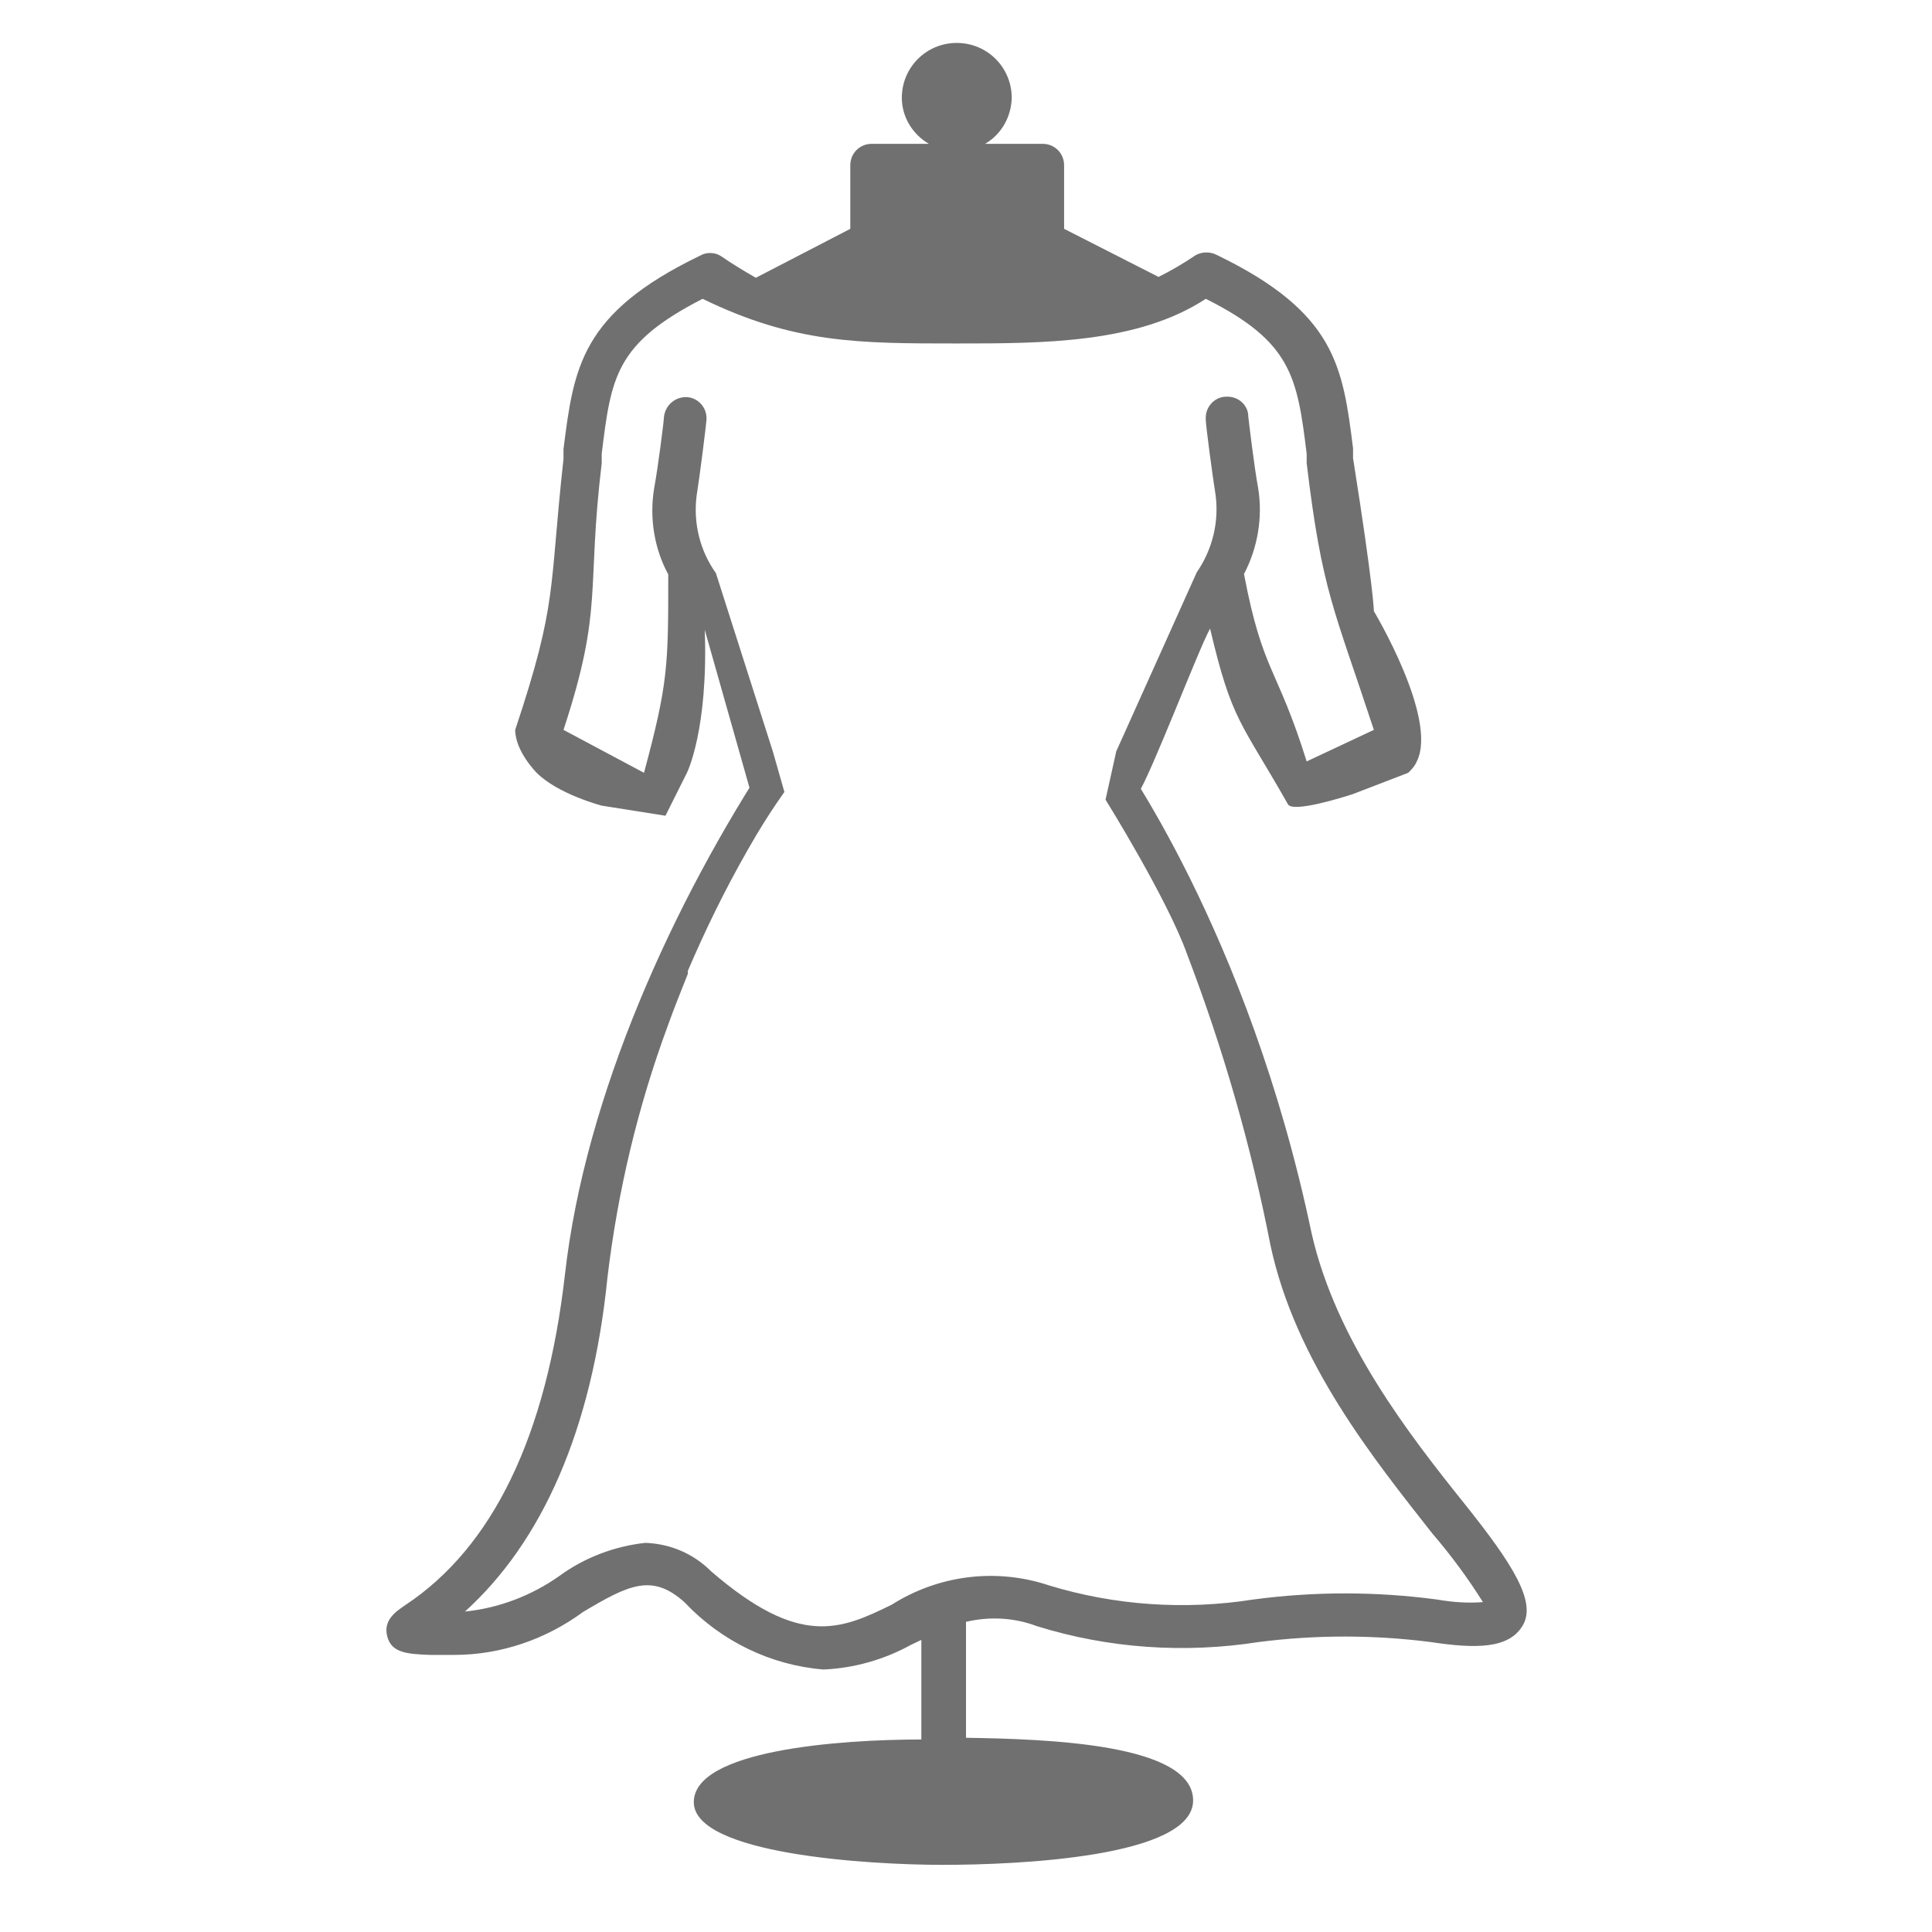
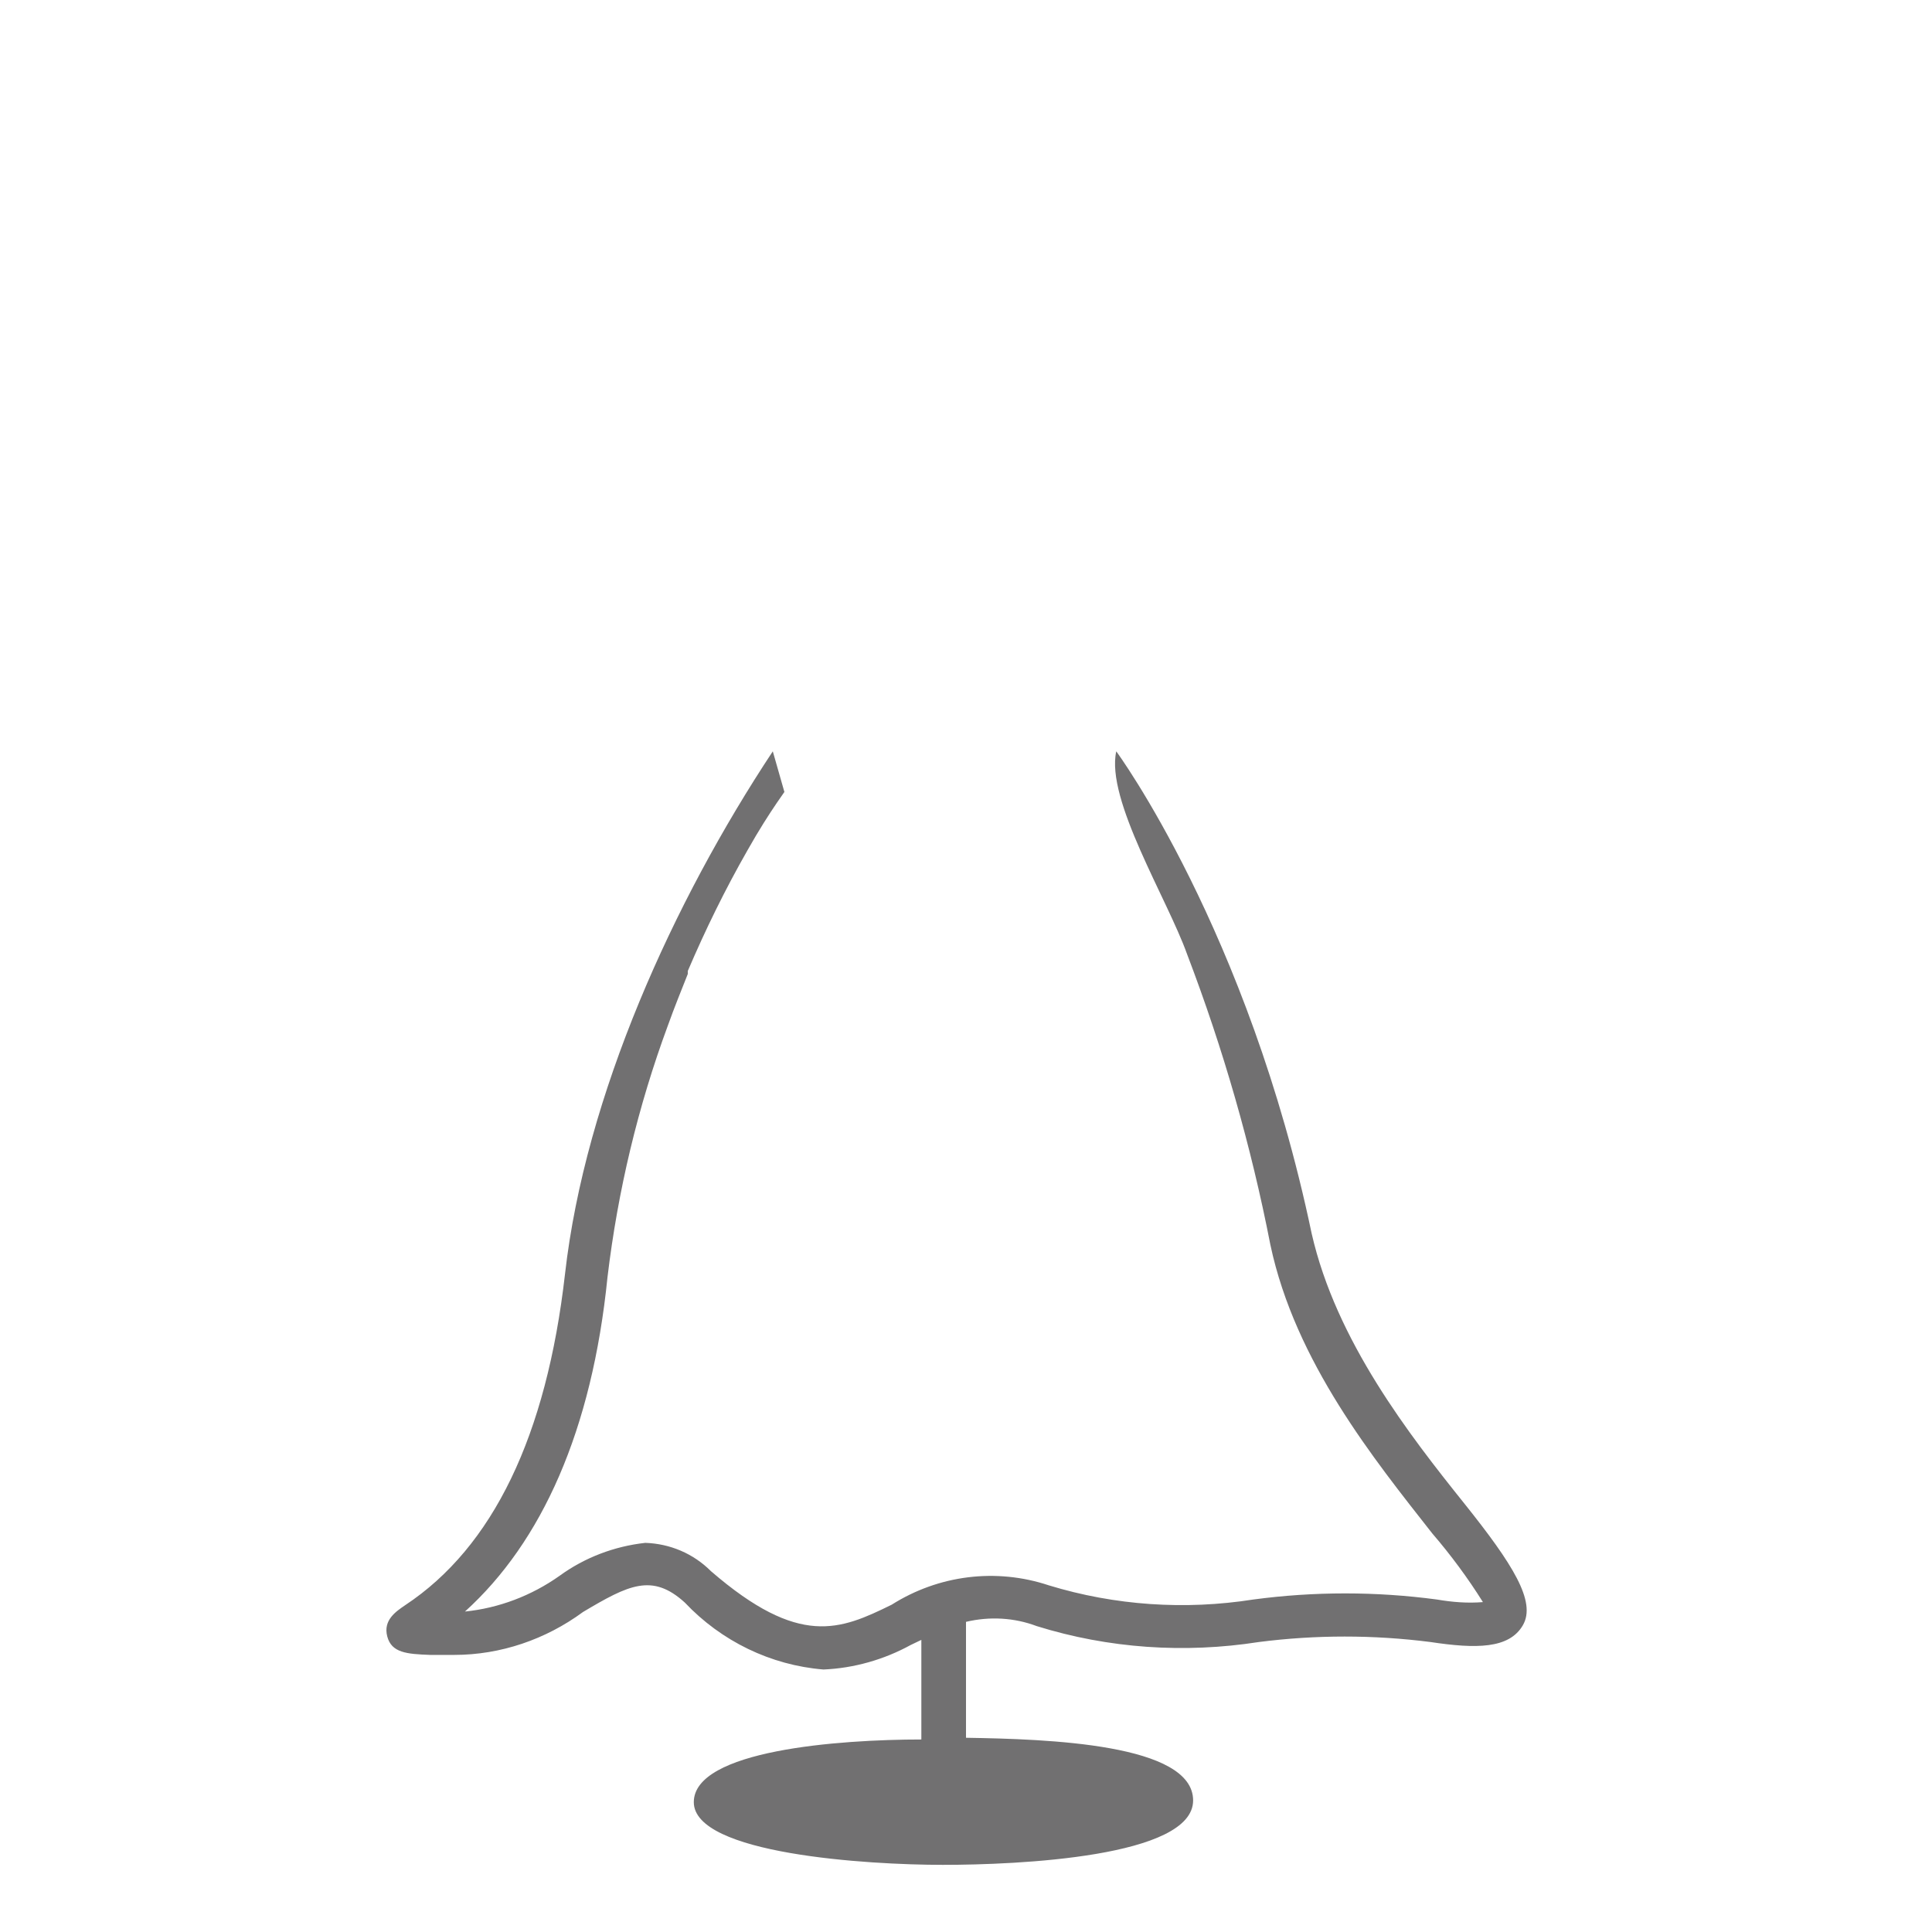
<svg xmlns="http://www.w3.org/2000/svg" width="45" height="45" viewBox="0 0 45 45" fill="none">
-   <path d="M34.12 35.036C32.83 33.426 31.12 31.236 30.55 28.726C29.07 21.666 26 17.5 26 17.5H18C15.69 20.99 13.63 25.516 13.16 29.676C12.73 33.446 11.48 36.036 9.44 37.386C9.22 37.536 8.92 37.736 9.02 38.116C9.12 38.496 9.47 38.526 10.02 38.546H10.58C11.66 38.546 12.71 38.186 13.58 37.546C14.64 36.916 15.19 36.636 15.95 37.326C16.8 38.226 17.95 38.786 19.18 38.886C19.89 38.856 20.59 38.656 21.21 38.316L21.46 38.196V40.516C19.54 40.516 16.16 40.766 16.16 41.976C16.16 43.186 20.21 43.436 21.96 43.436C23.71 43.436 27.79 43.256 27.79 41.936C27.79 40.616 24.41 40.506 22.5 40.476V37.776C23.05 37.646 23.62 37.676 24.15 37.876C25.82 38.396 27.59 38.516 29.32 38.246C30.65 38.076 31.99 38.076 33.32 38.246C34.38 38.406 35.15 38.406 35.47 37.856C35.79 37.306 35.23 36.426 34.12 35.036ZM33.47 37.256C32.05 37.066 30.61 37.066 29.19 37.256C27.6 37.506 25.97 37.396 24.43 36.926C23.2 36.516 21.86 36.686 20.77 37.376C19.57 37.966 18.62 38.376 16.56 36.596C16.15 36.186 15.61 35.956 15.03 35.936C14.31 36.016 13.62 36.276 13.03 36.706C12.38 37.166 11.62 37.456 10.83 37.536C12.62 35.916 13.79 33.316 14.15 29.746C14.39 27.736 14.86 25.766 15.56 23.876C15.71 23.456 15.87 23.066 16.02 22.686V22.616C16.43 21.656 16.89 20.716 17.41 19.806C17.68 19.326 17.92 18.956 18.09 18.706L18.27 18.446L18 17.5H26L25.75 18.626C25.75 18.626 27.19 20.936 27.65 22.226C28.49 24.426 29.14 26.686 29.59 28.996C30.17 31.726 32.01 33.996 33.36 35.716C33.79 36.216 34.19 36.756 34.54 37.316C34.18 37.346 33.82 37.316 33.47 37.256Z" fill="#717071" />
-   <path d="M32 14.235C32 14.235 32 13.735 31.515 10.67V10.44C31.275 8.54 31.115 7.28 28.345 5.94C28.195 5.86 28.005 5.86 27.855 5.94C27.575 6.13 27.285 6.3 26.985 6.45L24.785 5.33V3.85C24.785 3.57 24.565 3.35 24.285 3.35H22.945C23.325 3.13 23.555 2.72 23.565 2.28C23.565 1.57 22.995 1 22.285 1C21.575 1 21.005 1.57 21.005 2.28C21.005 2.72 21.255 3.13 21.635 3.35H20.305C20.025 3.35 19.805 3.57 19.805 3.85V5.33L17.605 6.47C17.325 6.31 17.045 6.14 16.785 5.96C16.635 5.87 16.445 5.87 16.295 5.96C13.525 7.3 13.365 8.56 13.125 10.46V10.69C12.785 13.76 13 14 12 17C12 17.5 12.5 18 12.5 18C13 18.5 14.015 18.765 14.015 18.765L15.5 19L16 18C16 18 16.5 17 16.415 14.67L17.5 18.5H26H26.5C26.82 18.01 27.905 15.15 28.185 14.64C28.695 16.81 28.9 16.795 30 18.735C30.12 18.935 31.28 18.57 31.5 18.5L32.8 18C32.8 18 32.95 17.865 33 17.735C33.5 16.735 32 14.235 32 14.235ZM30.435 17.735C29.74 15.511 29.415 15.68 28.975 13.37C29.295 12.76 29.415 12.05 29.305 11.37C29.215 10.89 29.085 9.8 29.075 9.7C29.075 9.44 28.845 9.23 28.575 9.24C28.565 9.24 28.545 9.24 28.535 9.24C28.265 9.26 28.065 9.5 28.085 9.77C28.085 9.77 28.085 9.77 28.085 9.78C28.085 9.9 28.235 11.04 28.315 11.54C28.395 12.17 28.235 12.81 27.875 13.33L26 17.5V18.5H18V17.5L16.675 13.35C16.305 12.83 16.145 12.19 16.225 11.55C16.305 11.05 16.445 9.92 16.455 9.78C16.475 9.51 16.275 9.27 16.005 9.25C16.005 9.25 16.005 9.25 15.995 9.25C15.725 9.24 15.495 9.44 15.465 9.71C15.465 9.8 15.325 10.9 15.235 11.38C15.125 12.06 15.235 12.77 15.565 13.38C15.565 15.5 15.565 15.9 15 18L13.125 17C14.065 14.14 13.655 13.78 14.015 10.79V10.57C14.235 8.78 14.335 8 16.365 6.96C18.5 8 20 8 22.285 8C24.285 8 26.5 8 28.085 6.96C30.085 7.96 30.215 8.78 30.435 10.57V10.79C30.795 13.78 31.06 14.14 32 17L30.435 17.735Z" fill="#717071" />
+   <path d="M34.12 35.036C32.83 33.426 31.12 31.236 30.55 28.726C29.07 21.666 26 17.5 26 17.5H18C15.69 20.99 13.63 25.516 13.16 29.676C12.73 33.446 11.48 36.036 9.44 37.386C9.22 37.536 8.92 37.736 9.02 38.116C9.12 38.496 9.47 38.526 10.02 38.546H10.58C11.66 38.546 12.71 38.186 13.58 37.546C14.64 36.916 15.19 36.636 15.95 37.326C16.8 38.226 17.95 38.786 19.18 38.886C19.89 38.856 20.59 38.656 21.21 38.316L21.46 38.196V40.516C19.54 40.516 16.16 40.766 16.16 41.976C16.16 43.186 20.21 43.436 21.96 43.436C23.71 43.436 27.79 43.256 27.79 41.936C27.79 40.616 24.41 40.506 22.5 40.476V37.776C23.05 37.646 23.62 37.676 24.15 37.876C25.82 38.396 27.59 38.516 29.32 38.246C30.65 38.076 31.99 38.076 33.32 38.246C34.38 38.406 35.15 38.406 35.47 37.856C35.79 37.306 35.23 36.426 34.12 35.036ZM33.47 37.256C32.05 37.066 30.61 37.066 29.19 37.256C27.6 37.506 25.97 37.396 24.43 36.926C23.2 36.516 21.86 36.686 20.77 37.376C19.57 37.966 18.62 38.376 16.56 36.596C16.15 36.186 15.61 35.956 15.03 35.936C14.31 36.016 13.62 36.276 13.03 36.706C12.38 37.166 11.62 37.456 10.83 37.536C12.62 35.916 13.79 33.316 14.15 29.746C14.39 27.736 14.86 25.766 15.56 23.876C15.71 23.456 15.87 23.066 16.02 22.686V22.616C16.43 21.656 16.89 20.716 17.41 19.806C17.68 19.326 17.92 18.956 18.09 18.706L18.27 18.446L18 17.5H26C25.75 18.626 27.19 20.936 27.65 22.226C28.49 24.426 29.14 26.686 29.59 28.996C30.17 31.726 32.01 33.996 33.36 35.716C33.79 36.216 34.19 36.756 34.54 37.316C34.18 37.346 33.82 37.316 33.47 37.256Z" fill="#717071" />
</svg>